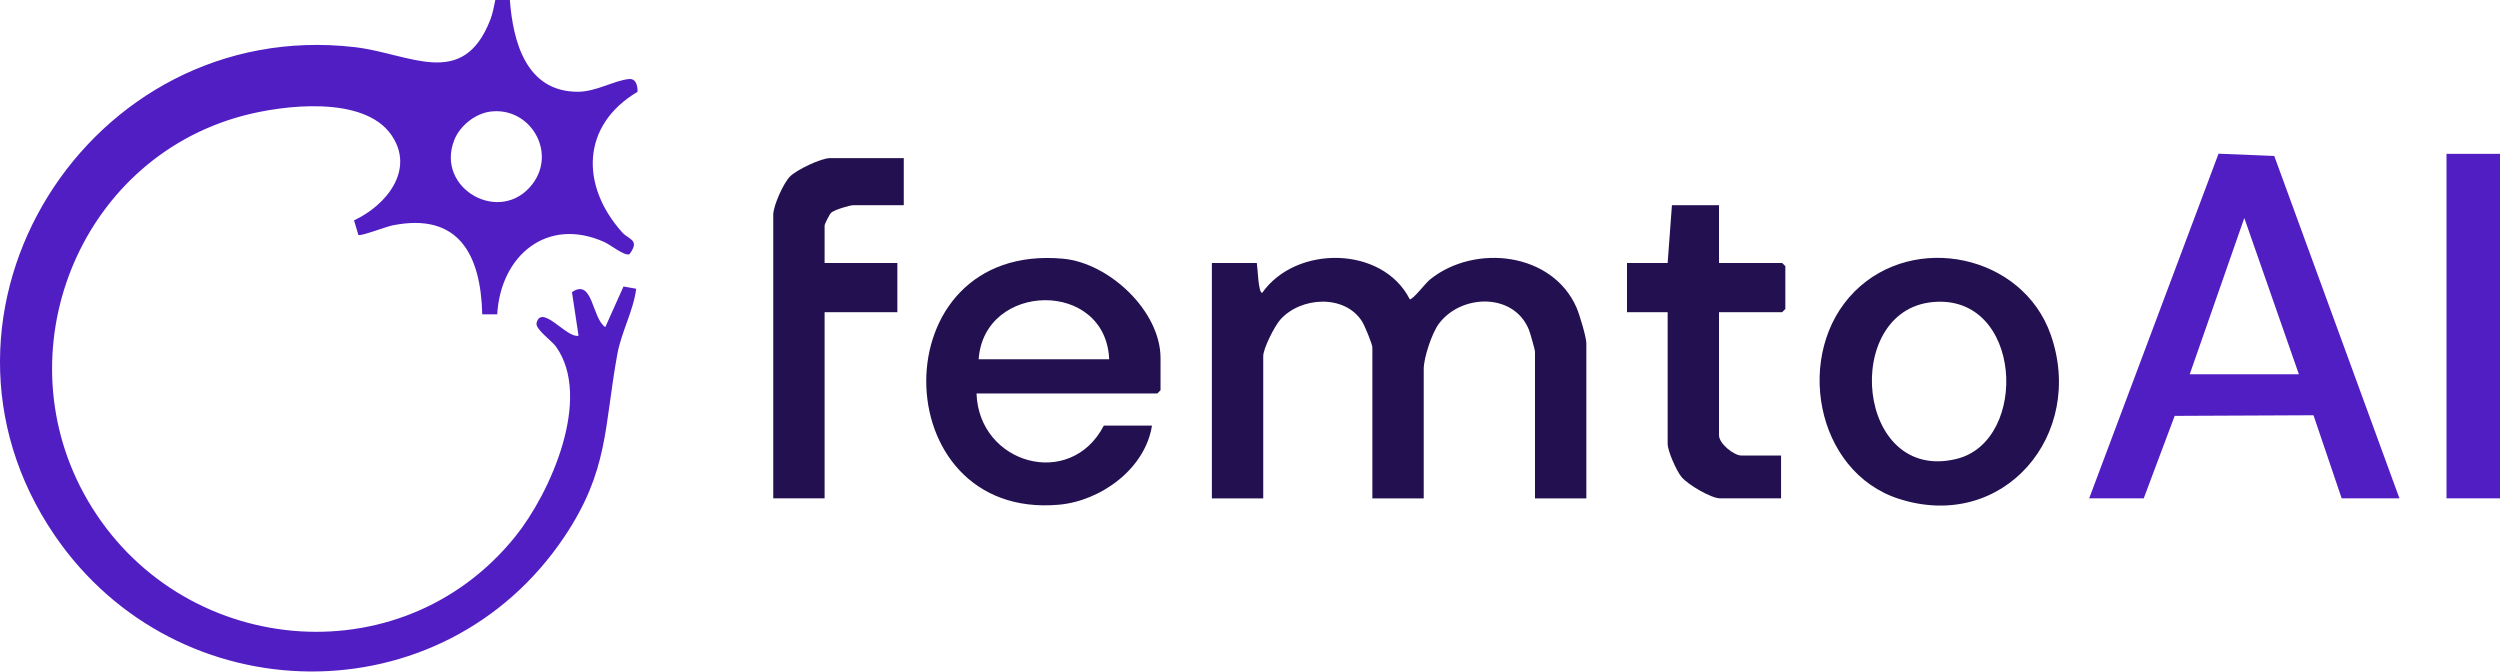
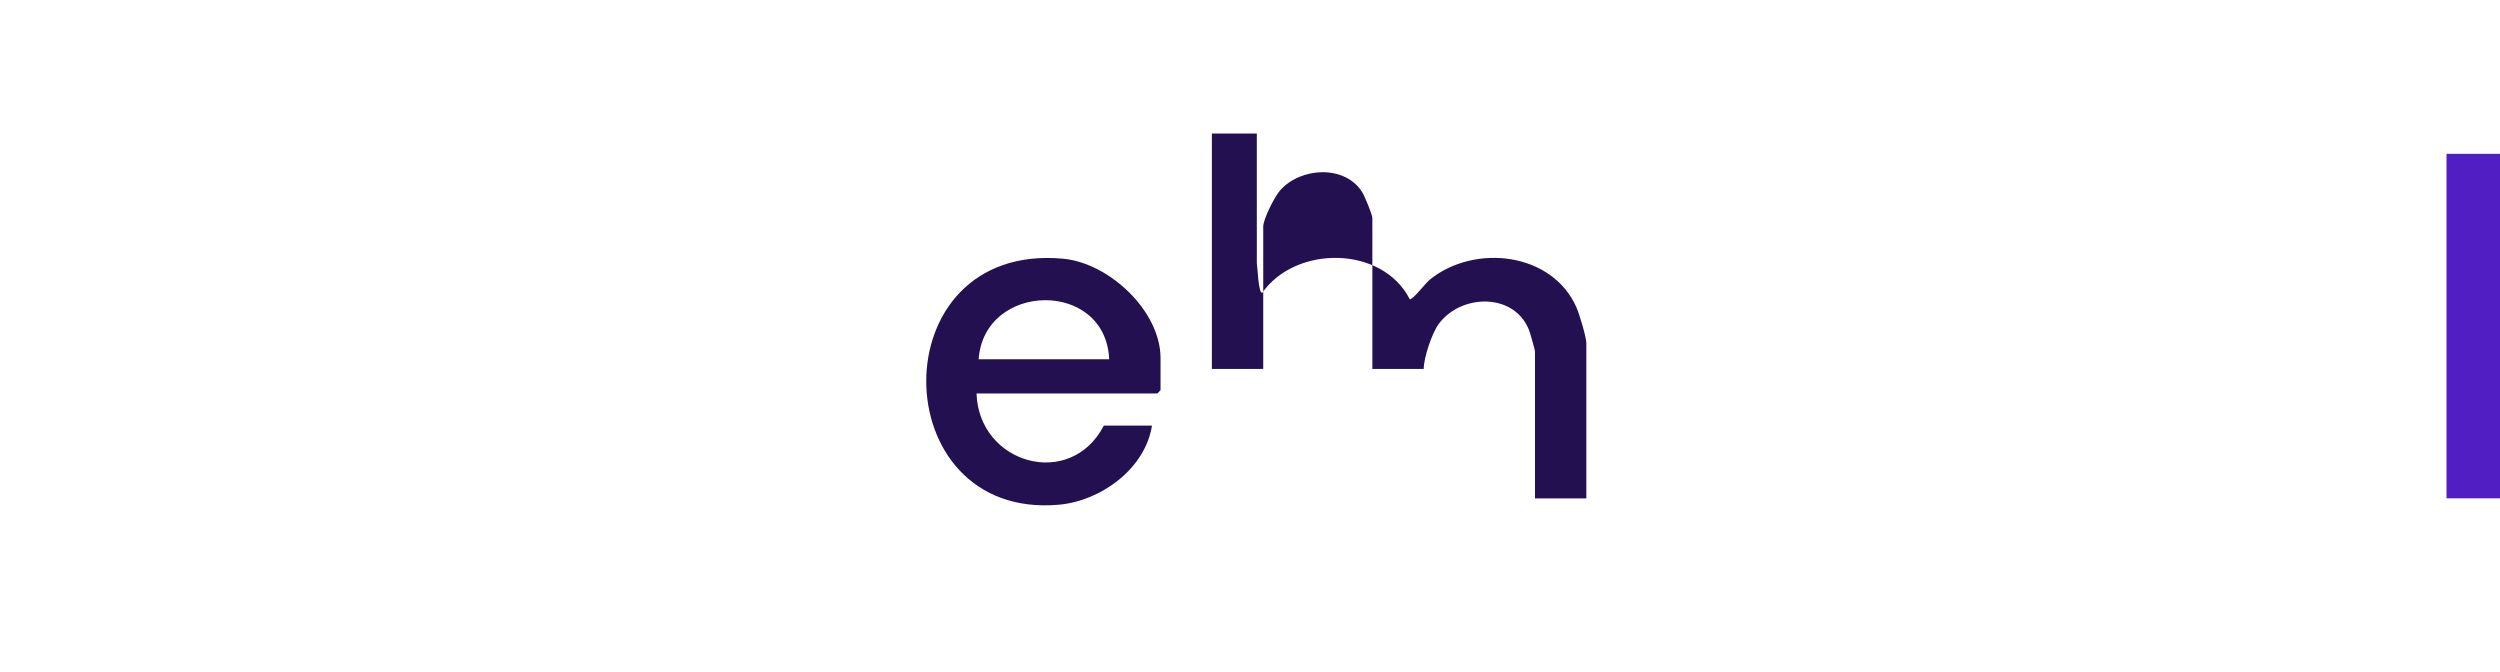
<svg xmlns="http://www.w3.org/2000/svg" id="Layer_2" data-name="Layer 2" viewBox="0 0 1168.38 313.83">
  <g id="Layer_1-2" data-name="Layer 1">
    <g>
-       <path d="M238.28.01c1.49,19.63,7.66,42.78,31.61,42.88,8.7.04,17.26-5.36,24.14-5.95,3.16-.27,4.03,3.11,3.93,5.96-26.32,15.64-26.77,43.78-7.22,65.65,3.24,3.62,8.43,3.43,3.49,10.2-2.09,1.2-9.07-4.4-11.63-5.56-26.9-12.18-48.67,6.29-50.22,33.7h-7c-.67-27.79-10.95-47.82-42.05-41.54-2.67.54-14.88,5.17-15.84,4.47l-2.04-6.84c14.94-6.92,28.82-23.65,17.38-40.01-12.95-18.5-50.66-13.92-69.65-8.78C36.36,74.97.94,165.07,40.96,233.82c42.53,73.07,145.92,83.79,199.82,16.98,16.53-20.49,36.16-64.81,19.04-88.84-1.91-2.69-9.82-8.16-9.05-11.08,2.4-9.02,14.19,7.39,19.61,6.01l-3.07-20.37c9.84-6.66,9.23,12.15,15.57,16.36l8.51-18.98,5.94,1.05c-1.37,10.52-6.9,20.06-8.83,30.63-6.22,34.05-3.97,54.27-24.71,85.23-56.95,85.02-180.96,83.22-238.23-.6C-45.62,146.02,41.75,7.65,165.76,22.03c25.85,3,50.58,20.24,63.4-12.85,1.14-2.94,1.69-6.11,2.32-9.17h6.8ZM229.14,52.16c-7.11.92-14.2,6.65-16.8,13.19-9.12,22.87,21.76,40.17,36.57,20.57,11.4-15.08-1.35-36.16-19.77-33.76Z" style="fill: #511ec3;" />
-       <path d="M587.38,122.9c.4,2.2.67,14.01,2.5,13.98,15.73-22.46,56.27-22.11,69.01,3.03,1.59.02,7.26-7.58,9.58-9.42,20.88-16.66,57.17-12.6,68.4,13.43,1.31,3.05,4.51,13.65,4.51,16.49v72.5h-24v-68.5c0-.96-2.23-8.75-2.8-10.2-6.97-17.57-31.82-16.91-42.2-2.8-3.19,4.33-7,15.81-7,21v60.5h-24v-70.5c0-1.64-3.64-10.35-4.81-12.19-8.13-12.8-28.65-11.56-38.22-.84-2.63,2.94-7.97,13.47-7.97,17.03v66.5h-24v-110h21Z" style="fill: #221051;" />
-       <path d="M1121.38,232.9h-27l-13.16-38.83-64.88.29-14.46,38.54h-25.5l60.46-161.07,26.04,1.06,58.5,160ZM1074.38,174.9l-25.5-73.01-25.5,73.01h51Z" style="fill: #511ec3;" />
+       <path d="M587.38,122.9c.4,2.2.67,14.01,2.5,13.98,15.73-22.46,56.27-22.11,69.01,3.03,1.59.02,7.26-7.58,9.58-9.42,20.88-16.66,57.17-12.6,68.4,13.43,1.31,3.05,4.51,13.65,4.51,16.49v72.5h-24v-68.5c0-.96-2.23-8.75-2.8-10.2-6.97-17.57-31.82-16.91-42.2-2.8-3.19,4.33-7,15.81-7,21h-24v-70.5c0-1.64-3.64-10.35-4.81-12.19-8.13-12.8-28.65-11.56-38.22-.84-2.63,2.94-7.97,13.47-7.97,17.03v66.5h-24v-110h21Z" style="fill: #221051;" />
      <path d="M456.38,183.9c1.12,33.05,43.95,45.09,59.5,15h22.5c-3.13,20.13-23.86,35.24-43.52,36.98-82,7.29-83.94-122.91,2-114.97,21.37,1.97,45.52,24.33,45.52,46.48v15l-1.5,1.5h-84.5ZM518.38,167.9c-1.6-37.36-58.48-36.24-61,0h61Z" style="fill: #221051;" />
-       <path d="M866.73,136.25c27.87-27.9,78.54-17.2,91.67,20.13,16.42,46.68-21.96,92.36-70.8,76.8-39.55-12.6-49.3-68.47-20.87-96.93ZM903.16,141.18c-42.56,4.1-35.84,84.87,11.28,73.28,34.1-8.39,30.86-77.35-11.28-73.28Z" style="fill: #221051;" />
-       <path d="M422.38,73.9v22h-23.5c-1.78,0-9.05,2.19-10.46,3.54-.78.75-3.04,5.3-3.04,5.96v17.5h34v23h-34v87h-24V100.4c0-4.19,4.75-14.94,7.96-18.04s14.38-8.46,18.54-8.46h34.5Z" style="fill: #221051;" />
-       <path d="M803.38,95.9v27h29.5l1.5,1.5v20l-1.5,1.5h-29.5v57.5c0,3.97,6.99,9.5,10.5,9.5h18.5v20h-28.5c-4.21,0-15.13-6.46-18.02-9.98-2.36-2.88-6.48-12.08-6.48-15.52v-61.5h-19v-23h19l2-27h22Z" style="fill: #221051;" />
      <rect x="1143.38" y="71.9" width="25" height="161" style="fill: #511ec3;" />
    </g>
  </g>
</svg>